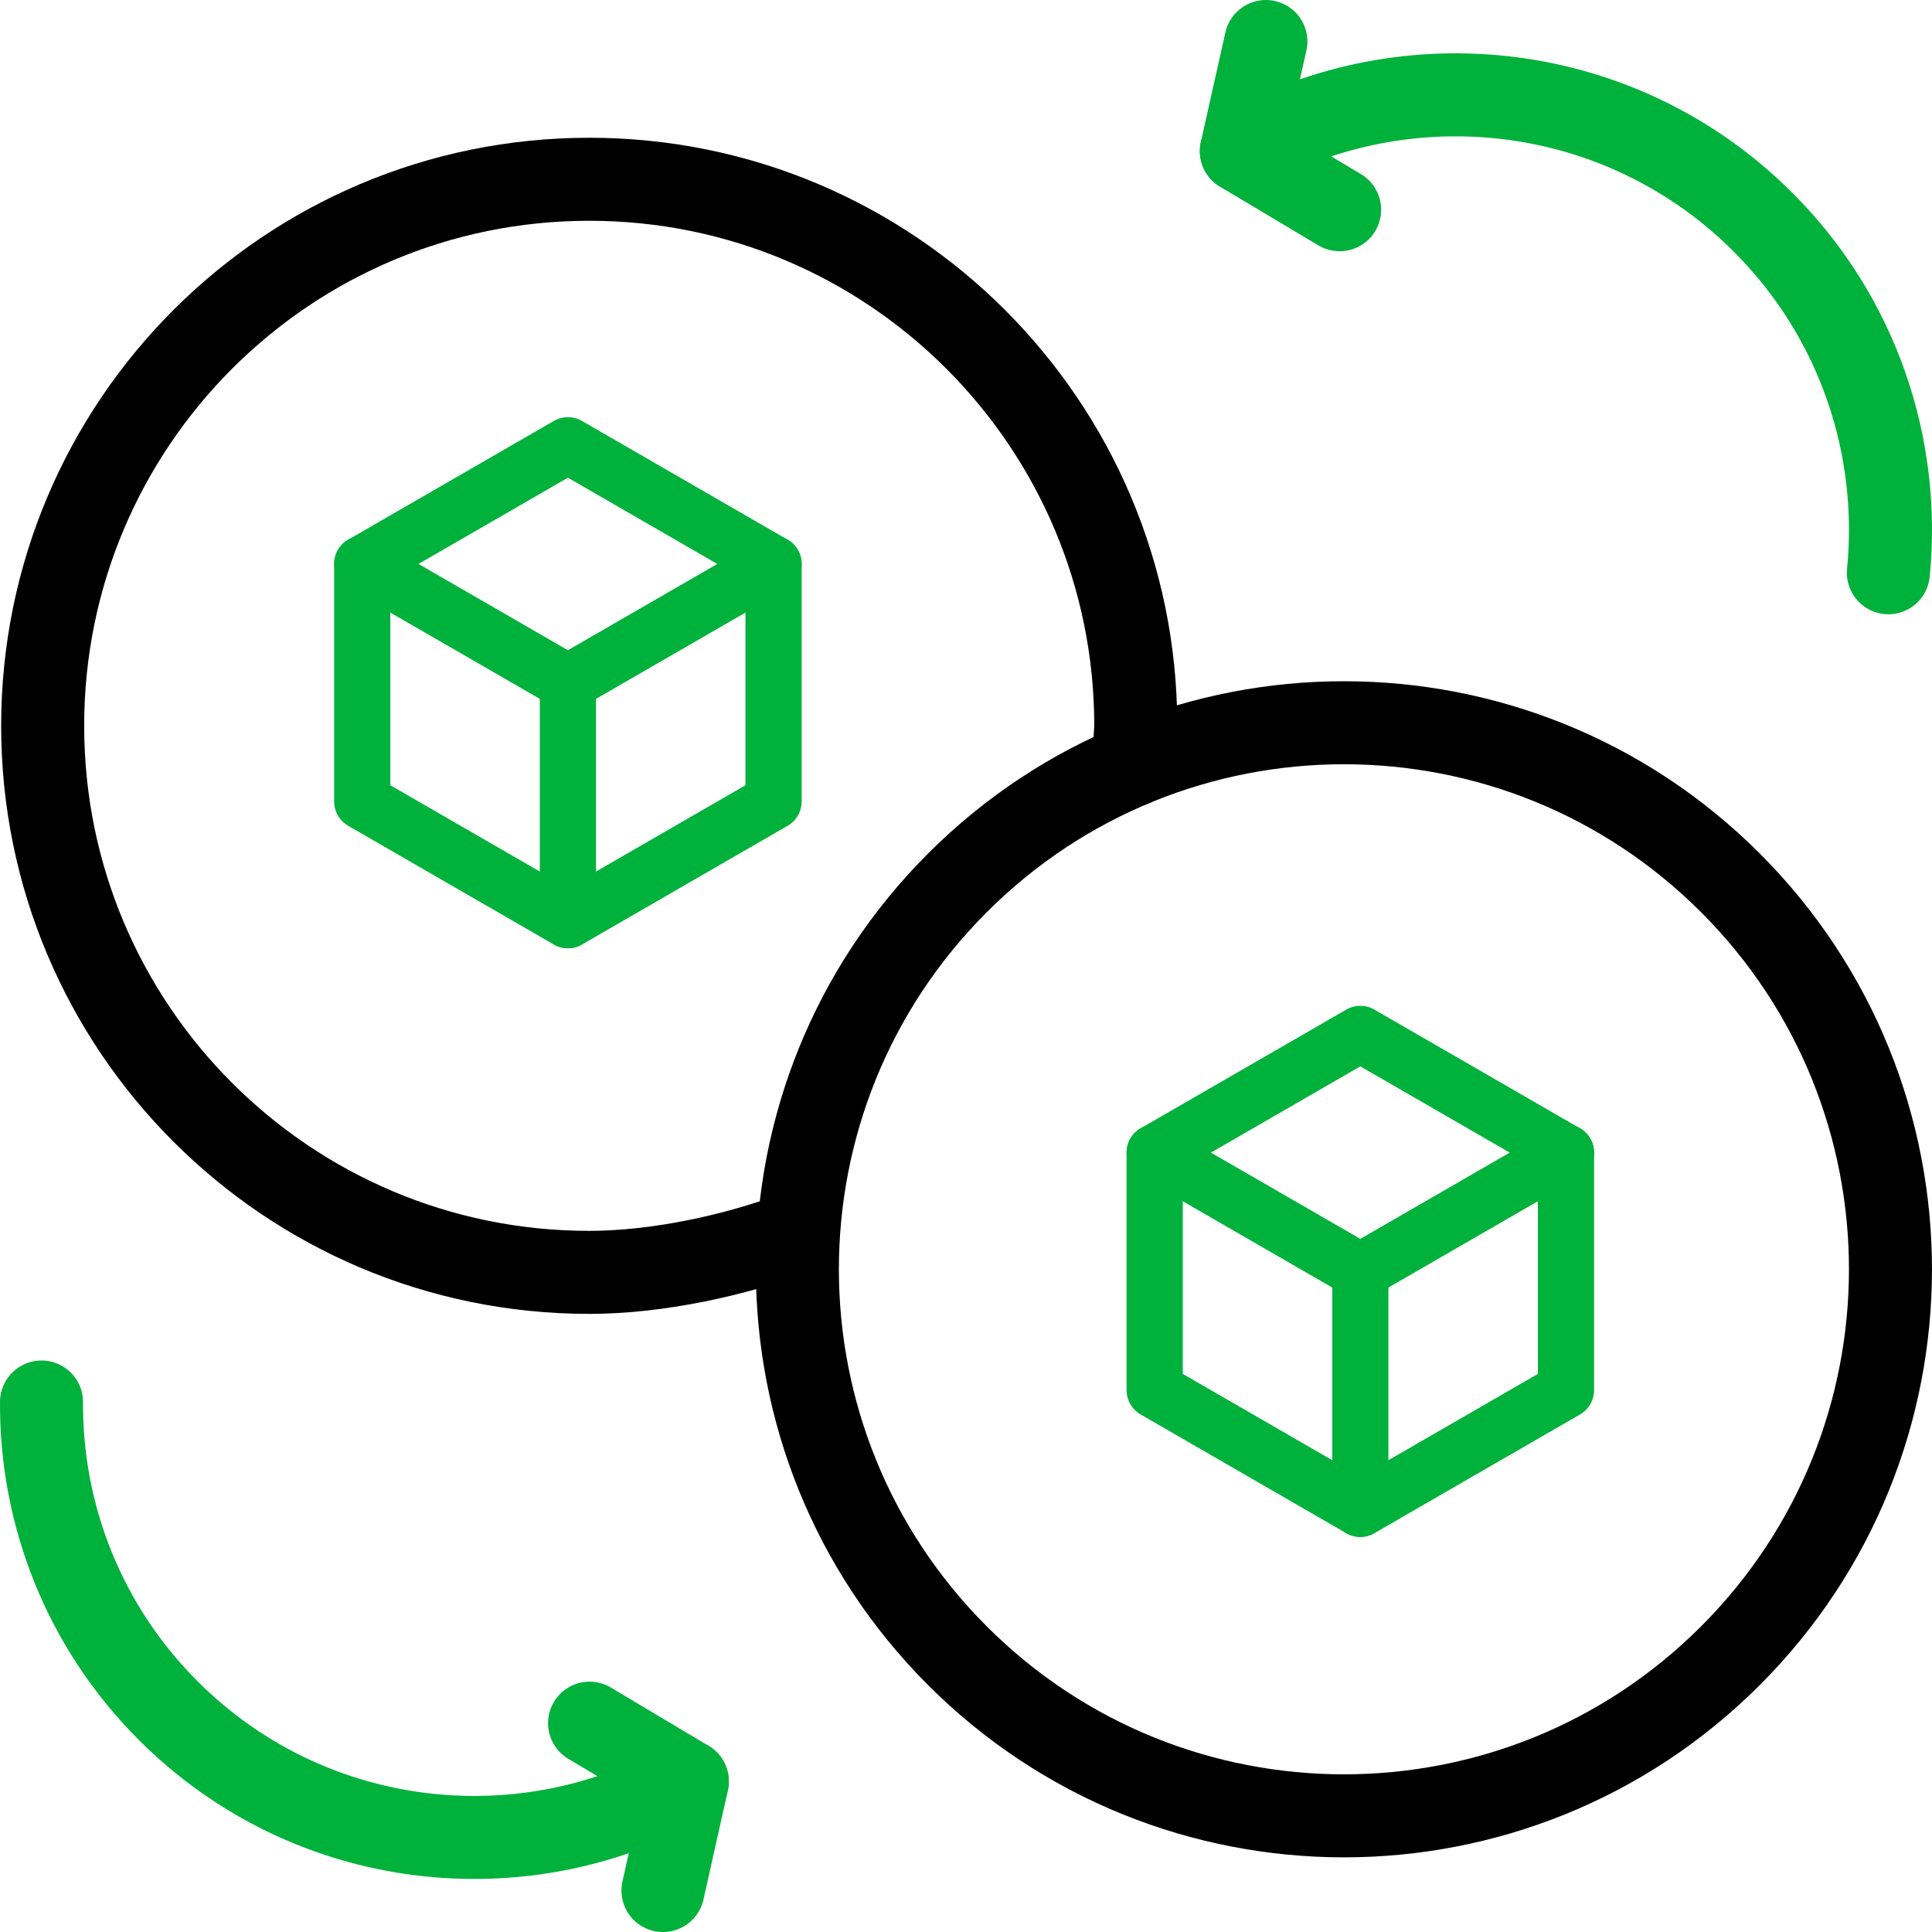
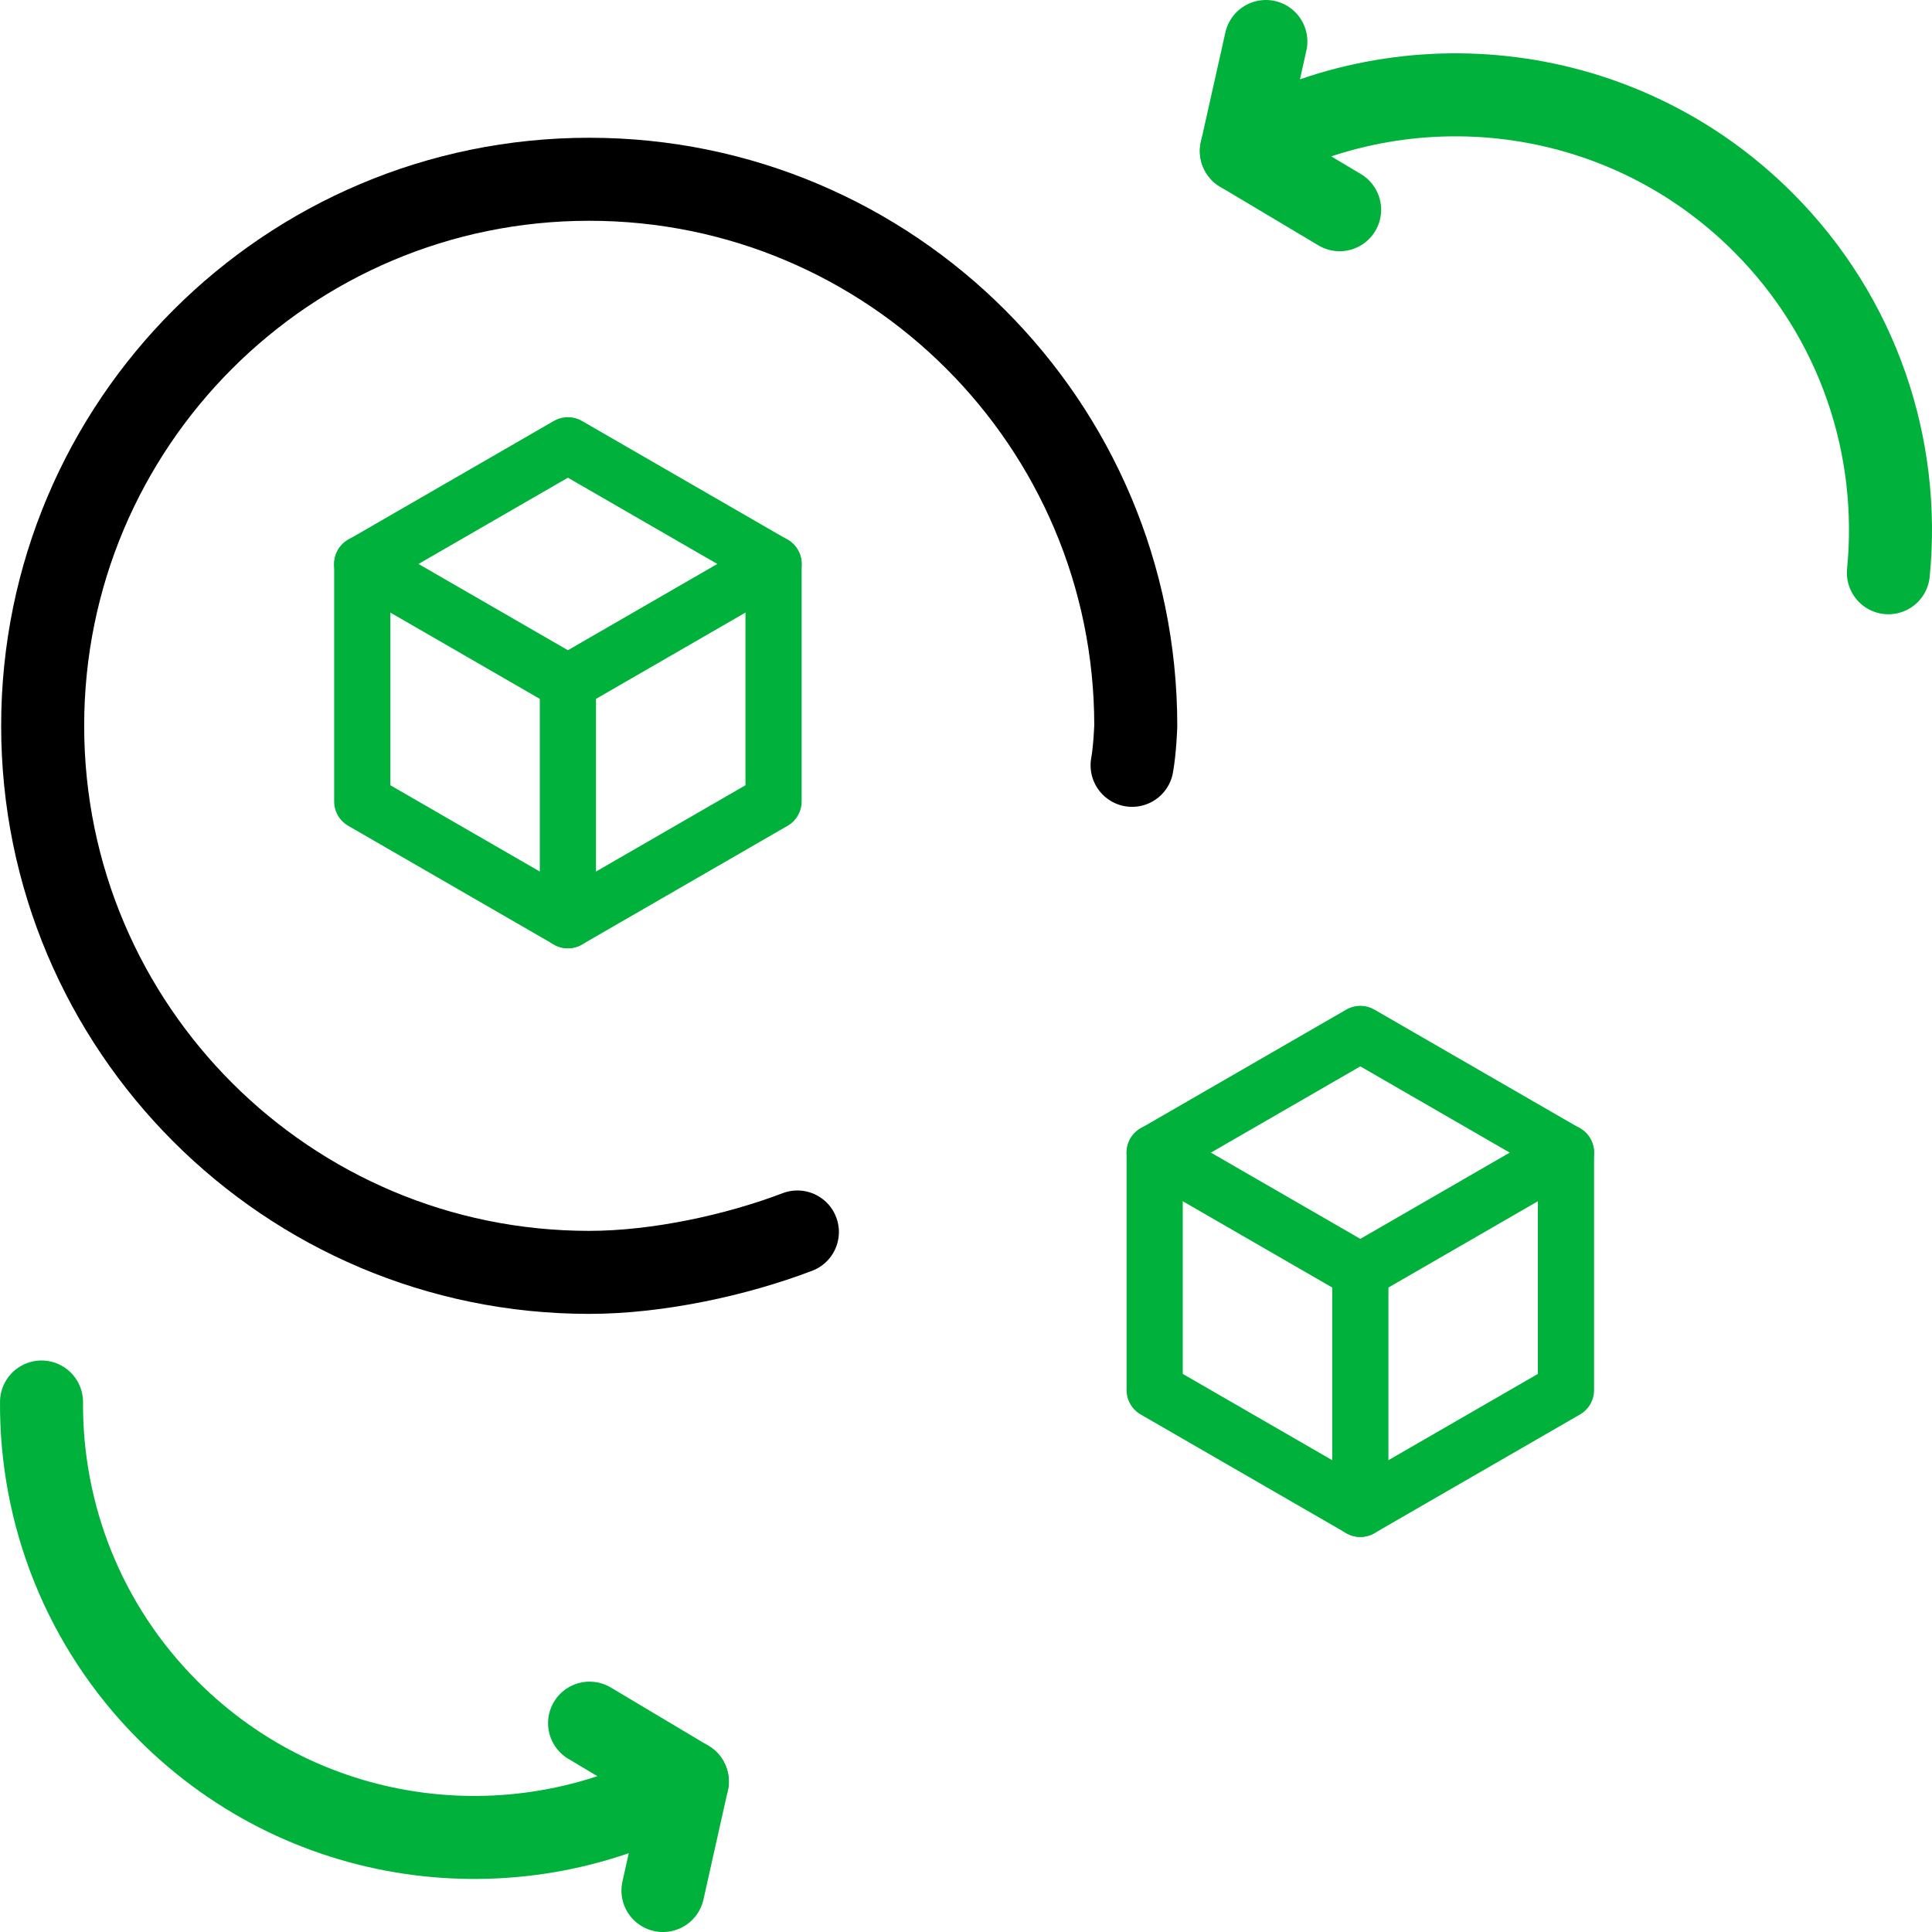
<svg xmlns="http://www.w3.org/2000/svg" width="512" height="512" viewBox="0 0 512 512" fill="none">
  <g clip-path="url(#clip0_3977_102851)">
    <path d="M211.316 326.488C195.277 332.61 174.339 337.192 156.149 337.192C76.155 337.192 11.307 272.344 11.307 192.35C11.307 112.356 76.155 47.508 156.149 47.508C236.143 47.508 300.991 112.356 300.991 192.35C300.991 192.35 300.781 198.595 300.015 202.82" stroke="black" stroke-width="22" stroke-miterlimit="10" stroke-linecap="round" stroke-linejoin="round" />
-     <path d="M458.571 438.793C515.135 382.229 515.135 290.521 458.571 233.957C402.007 177.393 310.299 177.393 253.735 233.957C197.172 290.521 197.172 382.229 253.735 438.793C310.299 495.357 402.007 495.357 458.571 438.793Z" stroke="black" stroke-width="22" stroke-miterlimit="10" stroke-linecap="round" stroke-linejoin="round" />
    <path d="M335.47 11L328.972 40.036C372.937 15.146 429.772 21.433 467.236 58.897C492.642 84.303 503.71 118.618 500.441 151.786" stroke="#00B23B" stroke-width="22" stroke-miterlimit="10" stroke-linecap="round" stroke-linejoin="round" />
    <path d="M355.018 55.579L328.972 40.039" stroke="#00B23B" stroke-width="22" stroke-miterlimit="10" stroke-linecap="round" stroke-linejoin="round" />
    <path d="M175.689 501.004L182.154 472.116C138.412 496.88 81.866 490.625 44.593 453.351C22.019 430.777 10.822 401.134 11.003 371.547" stroke="#00B23B" stroke-width="22" stroke-miterlimit="10" stroke-linecap="round" stroke-linejoin="round" />
    <path d="M156.24 456.656L182.154 472.118" stroke="#00B23B" stroke-width="22" stroke-miterlimit="10" stroke-linecap="round" stroke-linejoin="round" />
    <path d="M96 149.445L150.5 180.911L205 149.445" stroke="#00B23B" stroke-width="14.891" stroke-miterlimit="10" stroke-linecap="round" stroke-linejoin="round" />
    <path d="M150.5 180.914V243.862" stroke="#00B23B" stroke-width="14.891" stroke-miterlimit="10" stroke-linecap="round" stroke-linejoin="round" />
    <path d="M205 212.397V149.466L150.5 118L96 149.466V212.397L150.5 243.863L205 212.397Z" stroke="#00B23B" stroke-width="14.891" stroke-miterlimit="10" stroke-linecap="round" stroke-linejoin="round" />
    <path d="M306 305.445L360.5 336.911L415 305.445" stroke="#00B23B" stroke-width="14.891" stroke-miterlimit="10" stroke-linecap="round" stroke-linejoin="round" />
    <path d="M360.5 336.914V399.862" stroke="#00B23B" stroke-width="14.891" stroke-miterlimit="10" stroke-linecap="round" stroke-linejoin="round" />
    <path d="M415 368.397V305.466L360.5 274L306 305.466V368.397L360.5 399.863L415 368.397Z" stroke="#00B23B" stroke-width="14.891" stroke-miterlimit="10" stroke-linecap="round" stroke-linejoin="round" />
  </g>
  <defs>
    <clipPath id="clip0_3977_102851">
      <rect width="512" height="512" fill="white" />
    </clipPath>
  </defs>
</svg>